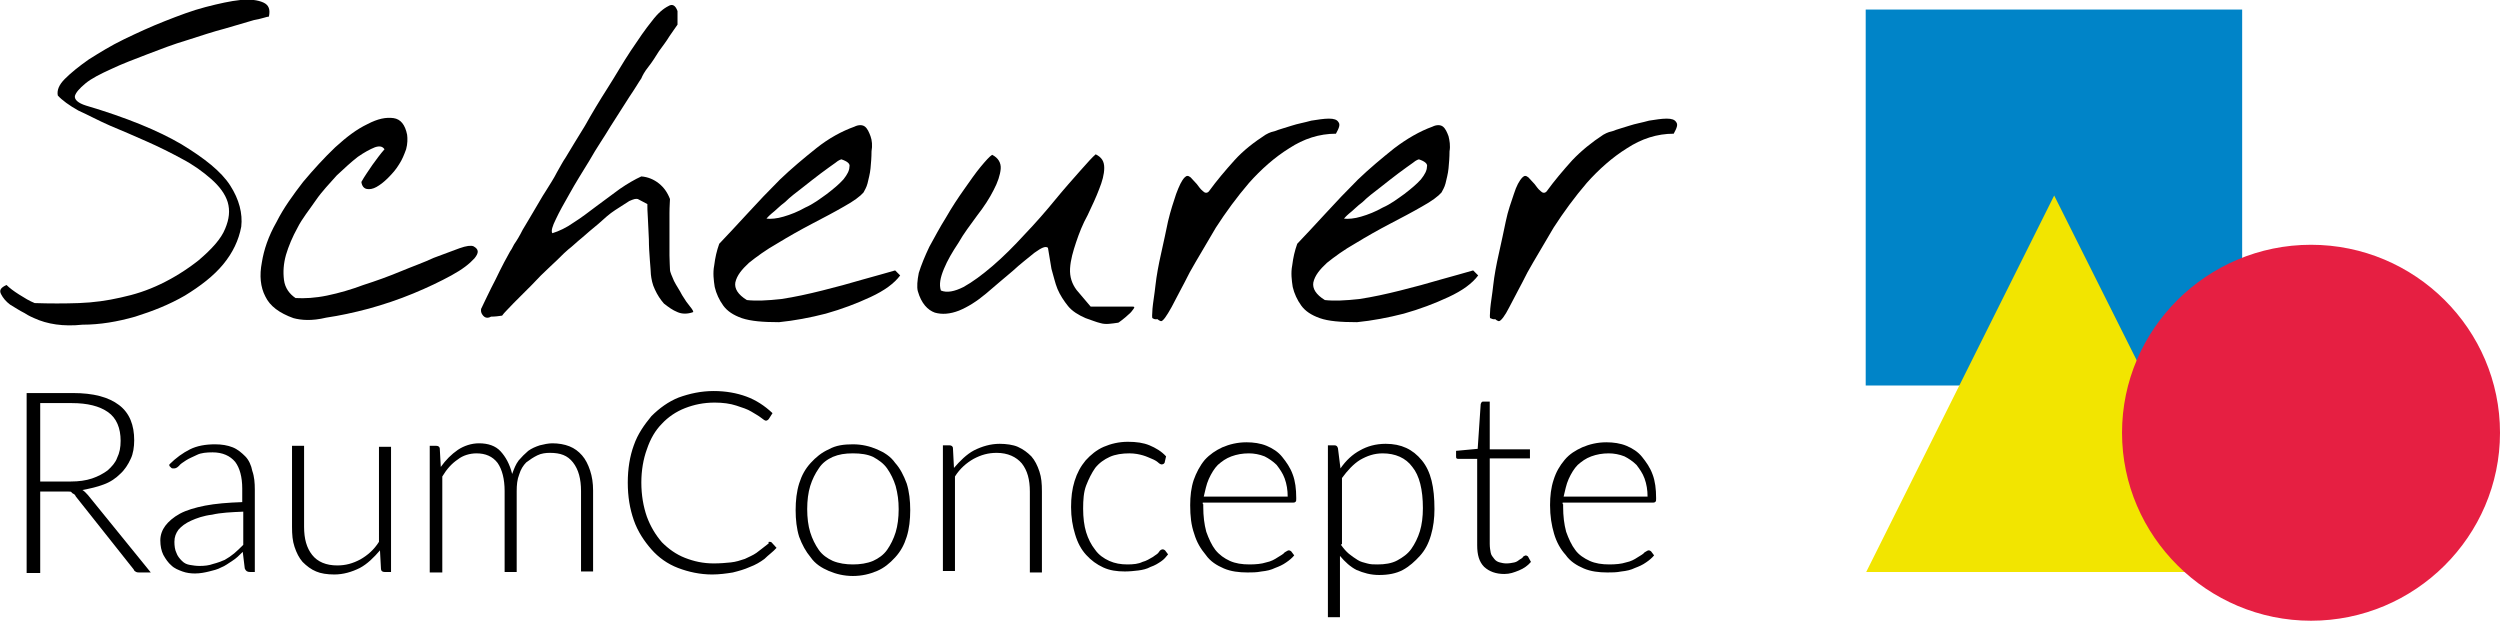
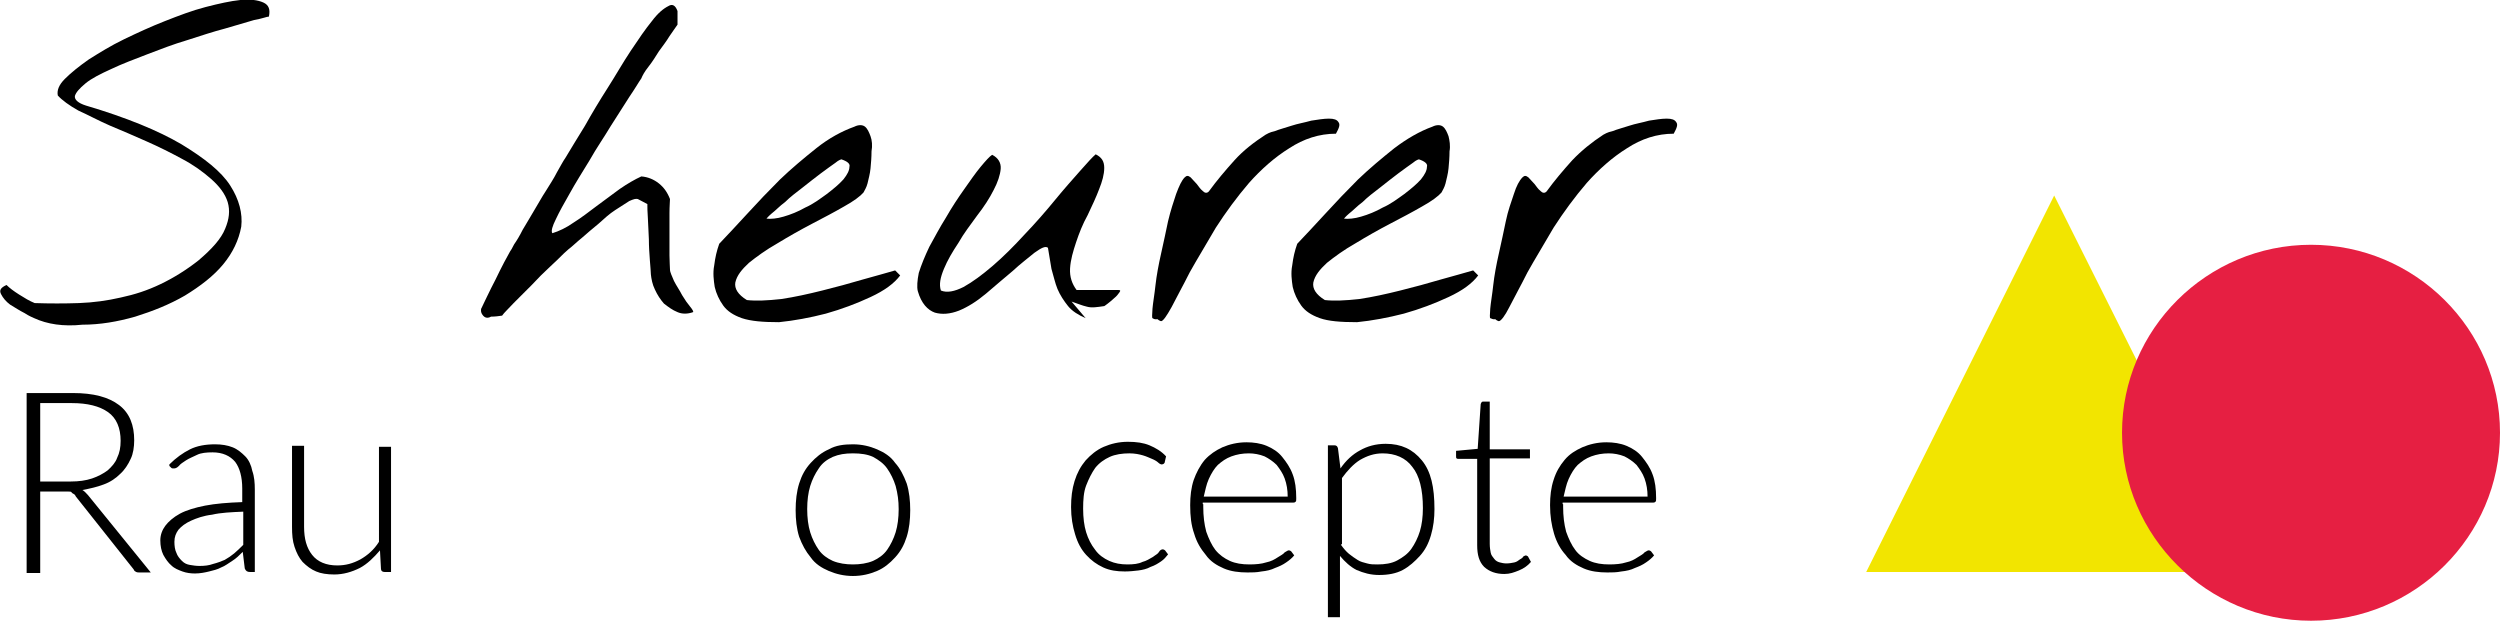
<svg xmlns="http://www.w3.org/2000/svg" version="1.1" id="Ebene_1" x="0" y="0" viewBox="0 0 497.4 123.5" style="enable-background:new 0 0 497.4 123.5" xml:space="preserve">
  <style type="text/css">.st0{fill:#0084c8}.st0,.st1,.st2{fill-rule:evenodd;clip-rule:evenodd}.st1{fill:#f2e500}.st2{fill:#e61f42}</style>
-   <path class="st0" d="M371.2 1.9h74.9v74.8h-74.9z" />
  <path class="st1" d="M408.7 38.9l37.5 74.9h-74.9z" />
  <path class="st2" d="M459.8 123.5c20.7 0 37.6-16.8 37.6-37.4s-16.9-37.4-37.6-37.4c-20.7 0-37.6 16.8-37.6 37.4s17 37.4 37.6 37.4z" />
  <path d="M6.8 63.3c-.2-.1-1-.4-1.9-1-1-.5-1.9-1.1-2.9-1.7-.8-.6-1.4-1.3-1.8-2.1s0-1.3 1.1-1.8c.6.6 1.4 1.2 2.5 1.9s2.1 1.3 3.1 1.7c3 .1 5.9.1 8.8 0 2.9-.1 5.7-.5 8.3-1.1 2.8-.6 5.3-1.4 8-2.7 2.5-1.2 5.1-2.8 7.5-4.7 2.7-2.3 4.5-4.3 5.3-6.3.8-1.9 1-3.6.5-5.3-.5-1.6-1.6-3.1-3.3-4.6-1.6-1.4-3.5-2.8-5.8-4-2.2-1.2-4.6-2.4-7.1-3.5s-5-2.2-7.2-3.1c-2.3-1-4.3-2.1-6.3-3-1.8-1-3.3-2.1-4.1-3-.2-1 .2-2.1 1.4-3.3s2.8-2.5 4.8-3.9c2.1-1.3 4.3-2.7 7-4s5.3-2.5 8.1-3.6 5.4-2.1 8.1-2.8c2.7-.7 5-1.2 6.9-1.4s3.5 0 4.6.5c1.1.5 1.4 1.4 1.1 2.8-.4 0-1.3.4-3 .7-1.6.5-3.5 1-5.8 1.7-2.3.6-4.7 1.4-7.5 2.3-2.7.8-5.3 1.8-7.9 2.8s-5 1.9-7.1 2.9c-2.2 1-4 1.9-5.2 2.9-1.2 1-1.9 1.8-2.1 2.5-.1.7.6 1.4 2.2 1.9 8.1 2.4 14.4 5 19 7.7 4.6 2.8 7.9 5.4 9.7 8.2 1.8 2.8 2.5 5.6 2.2 8.2-.5 2.7-1.7 5.2-3.6 7.5-1.9 2.3-4.5 4.3-7.6 6.2-3.1 1.8-6.4 3.1-9.9 4.2-3.5 1-7 1.6-10.5 1.6-3.8.4-7-.1-9.6-1.3z" />
-   <path d="M58.4 63.3c-2.8-1-4.7-2.4-5.6-4.3-1-1.9-1.2-4.2-.7-6.8.4-2.5 1.3-5.2 2.9-8 1.4-2.8 3.3-5.4 5.3-8 2.1-2.5 4.2-4.8 6.4-6.9 2.3-2.1 4.3-3.6 6.4-4.6 2.1-1.1 3.7-1.4 5.2-1.2 1.4.2 2.3 1.3 2.7 3.3.1.8.1 1.8-.2 2.9-.4 1.1-.8 2.1-1.4 3-.6 1-1.3 1.8-2.2 2.7s-1.6 1.4-2.3 1.8c-.7.4-1.4.5-1.9.4-.6-.1-1-.6-1.1-1.4.6-1.1 1.4-2.2 2.2-3.4.8-1.1 1.6-2.2 2.4-3.1-.4-.6-1-.7-1.9-.4-1 .4-2.1 1-3.4 1.9-1.3 1-2.7 2.3-4.2 3.7-1.4 1.6-2.9 3.1-4.2 5s-2.7 3.6-3.6 5.4c-1 1.8-1.8 3.7-2.3 5.4-.5 1.8-.6 3.4-.4 5 .2 1.6 1.1 2.8 2.3 3.6 1.8.1 3.9 0 6.3-.5s4.8-1.2 7.2-2.1c2.5-.8 5-1.7 7.4-2.7 2.4-1 4.7-1.8 6.6-2.7 2.1-.8 3.7-1.4 5.1-1.9 1.4-.5 2.3-.6 2.8-.4 1.1.6 1.1 1.3.2 2.4-1 1.1-2.4 2.2-4.6 3.4-2.2 1.2-4.7 2.4-7.6 3.6-2.9 1.2-5.9 2.2-8.8 3-3 .8-5.8 1.4-8.5 1.8-2.9.7-5 .5-6.5.1z" />
  <path d="M95.8 62.3c0-.1-.1-.2-.1-.5 0-.2 0-.4.1-.5.2-.5.6-1.2 1.1-2.3.5-1.1 1.1-2.2 1.7-3.4.6-1.2 1.1-2.3 1.7-3.4.6-1.1 1-1.8 1.2-2.2.1-.1.4-.6.8-1.4.5-.7 1.1-1.7 1.7-2.9.7-1.1 1.4-2.4 2.2-3.7.8-1.3 1.6-2.8 2.4-4 .8-1.3 1.6-2.5 2.2-3.7.7-1.2 1.2-2.2 1.7-2.9 1.1-1.8 2.4-4 3.9-6.4 1.4-2.5 2.9-5 4.5-7.5s3-5 4.6-7.4 2.9-4.3 4.2-5.9c1.2-1.6 2.3-2.5 3.3-3 .8-.5 1.4-.1 1.8 1v2.7c-.4.6-1 1.4-1.6 2.3-.6 1-1.3 1.9-2.1 3-.7 1.1-1.3 2.1-2.1 3.1s-1.2 1.8-1.4 2.3c-.5.7-1.3 2.1-2.4 3.7-1.1 1.7-2.3 3.6-3.7 5.8-1.3 2.2-2.8 4.3-4.2 6.8-1.4 2.3-2.8 4.5-3.9 6.5-1.2 2.1-2.1 3.7-2.8 5.2-.7 1.4-1 2.4-.7 2.8 1.3-.4 2.8-1.1 4.2-2.1 1.6-1 3-2.1 4.6-3.3 1.6-1.2 3.1-2.3 4.6-3.4 1.6-1.1 3-1.9 4.3-2.5 1.3.1 2.5.6 3.5 1.4s1.7 1.8 2.2 3.1c0 .5-.1 1.4-.1 2.8v8.4c0 1.3.1 2.2.1 2.8s.4 1.3.8 2.3c.5 1 1.1 1.8 1.6 2.8.6 1 1.1 1.7 1.6 2.3.5.6.7 1 .6 1.1-1.1.4-2.2.4-3.1 0-1-.4-1.8-1-2.7-1.7-.7-.8-1.3-1.7-1.8-2.8-.5-1-.7-2.1-.8-3 0-.5-.1-1.4-.2-2.8-.1-1.3-.2-2.8-.2-4.2-.1-1.4-.1-2.9-.2-4.2-.1-1.3-.1-2.2-.1-2.8l-1.9-1c-.4-.1-.8 0-1.7.4-.8.5-1.7 1.1-2.8 1.8-1.1.7-2.2 1.7-3.3 2.7-1.2 1-2.3 1.9-3.3 2.8-1 .8-1.9 1.7-2.7 2.3-.7.6-1.2 1.1-1.3 1.2-.5.5-1.2 1.2-2.4 2.3-1.2 1.1-2.4 2.3-3.6 3.6l-3.6 3.6c-1.1 1.2-1.9 1.9-2.3 2.5-.7.1-1.4.2-2.2.2-.9.5-1.5.1-1.9-.7z" />
  <path d="M147.6 63.3c-1.7-.6-2.9-1.4-3.7-2.5-.8-1.1-1.4-2.4-1.7-3.7-.2-1.3-.4-2.8-.1-4.3.2-1.6.5-2.9 1-4.3 1.7-1.8 3.5-3.7 5.6-6 2.1-2.3 4.2-4.5 6.5-6.8 2.3-2.2 4.7-4.2 7.2-6.2s5.1-3.4 7.6-4.3c.8-.4 1.6-.4 2.1 0s.8 1.1 1.1 1.9.4 1.9.2 3c0 1.2-.1 2.3-.2 3.4s-.4 2.1-.6 3c-.2.8-.6 1.4-.8 1.8-.6.7-1.9 1.7-3.9 2.8-1.9 1.1-4 2.2-6.3 3.4-2.3 1.2-4.6 2.5-6.9 3.9-2.3 1.3-4.2 2.7-5.7 3.9-1.4 1.3-2.4 2.5-2.7 3.9-.2 1.2.5 2.4 2.3 3.5 1.8.2 4.1.1 6.8-.2 2.7-.4 5.4-1 8.2-1.7 2.8-.7 5.4-1.4 8.1-2.2 2.5-.7 4.7-1.3 6.4-1.8l1 1c-1.2 1.6-3.1 3-5.9 4.3-2.8 1.3-5.7 2.4-8.9 3.3-3.1.8-6.3 1.4-9.3 1.7-3.2 0-5.6-.2-7.4-.8zm19.8-31.6s-.5.1-1.2.7c-.7.5-1.7 1.2-2.9 2.1-1.1.8-2.3 1.8-3.6 2.8-1.3 1-2.5 1.9-3.5 2.9-1.1.8-1.9 1.7-2.7 2.3-.7.6-1 1-1 1 .8.1 2.1 0 3.4-.4 1.4-.4 2.9-1 4.3-1.8 1.6-.7 2.9-1.7 4.3-2.7 1.3-1 2.4-1.9 3.3-2.9.8-1 1.2-1.8 1.2-2.5.2-.6-.4-1.1-1.6-1.5z" />
-   <path d="M216 63.3c-1.4-.6-2.7-1.4-3.5-2.4-.8-1-1.6-2.2-2.1-3.4-.5-1.2-.8-2.7-1.2-4-.2-1.4-.5-2.8-.7-4.2-.5-.4-1.3 0-2.7 1-1.2 1-2.8 2.2-4.3 3.6-1.7 1.4-3.4 2.9-5.3 4.5s-3.7 2.7-5.4 3.4c-1.8.7-3.4.8-4.8.4-1.4-.5-2.7-1.8-3.4-4.3-.2-.8-.1-2.1.2-3.6.5-1.6 1.2-3.3 2.1-5.2 1-1.8 2.1-3.9 3.3-5.8 1.2-2.1 2.4-3.9 3.6-5.6 1.2-1.7 2.3-3.3 3.3-4.5 1-1.2 1.8-2.1 2.3-2.4 1.2.6 1.8 1.6 1.7 2.8-.1 1.2-.6 2.7-1.4 4.2-.8 1.6-1.9 3.3-3.3 5.1-1.3 1.8-2.7 3.6-3.7 5.4-1.2 1.8-2.2 3.5-2.9 5.2-.7 1.7-1 3.1-.6 4.3 1.2.5 2.7.2 4.5-.7 1.8-1 3.7-2.4 5.8-4.2 2.1-1.8 4.2-3.9 6.4-6.3 2.2-2.3 4.2-4.6 6-6.8 1.8-2.2 3.5-4.1 5-5.8s2.5-2.8 3.1-3.3c1.2.6 1.7 1.4 1.7 2.7s-.4 2.7-1 4.2c-.6 1.6-1.4 3.3-2.3 5.2-1 1.8-1.7 3.6-2.3 5.4-.6 1.8-1.1 3.5-1.2 5.2-.1 1.7.4 3.1 1.3 4.3L217 61h8.3c.4 0 .5.1.2.5s-.5.7-1 1.1c-.4.4-.8.7-1.3 1.1-.5.4-.7.5-.7.5-1.4.2-2.5.4-3.5.1-.9-.2-1.8-.6-3-1z" />
+   <path d="M216 63.3c-1.4-.6-2.7-1.4-3.5-2.4-.8-1-1.6-2.2-2.1-3.4-.5-1.2-.8-2.7-1.2-4-.2-1.4-.5-2.8-.7-4.2-.5-.4-1.3 0-2.7 1-1.2 1-2.8 2.2-4.3 3.6-1.7 1.4-3.4 2.9-5.3 4.5s-3.7 2.7-5.4 3.4c-1.8.7-3.4.8-4.8.4-1.4-.5-2.7-1.8-3.4-4.3-.2-.8-.1-2.1.2-3.6.5-1.6 1.2-3.3 2.1-5.2 1-1.8 2.1-3.9 3.3-5.8 1.2-2.1 2.4-3.9 3.6-5.6 1.2-1.7 2.3-3.3 3.3-4.5 1-1.2 1.8-2.1 2.3-2.4 1.2.6 1.8 1.6 1.7 2.8-.1 1.2-.6 2.7-1.4 4.2-.8 1.6-1.9 3.3-3.3 5.1-1.3 1.8-2.7 3.6-3.7 5.4-1.2 1.8-2.2 3.5-2.9 5.2-.7 1.7-1 3.1-.6 4.3 1.2.5 2.7.2 4.5-.7 1.8-1 3.7-2.4 5.8-4.2 2.1-1.8 4.2-3.9 6.4-6.3 2.2-2.3 4.2-4.6 6-6.8 1.8-2.2 3.5-4.1 5-5.8s2.5-2.8 3.1-3.3c1.2.6 1.7 1.4 1.7 2.7s-.4 2.7-1 4.2c-.6 1.6-1.4 3.3-2.3 5.2-1 1.8-1.7 3.6-2.3 5.4-.6 1.8-1.1 3.5-1.2 5.2-.1 1.7.4 3.1 1.3 4.3h8.3c.4 0 .5.1.2.5s-.5.7-1 1.1c-.4.4-.8.7-1.3 1.1-.5.4-.7.5-.7.5-1.4.2-2.5.4-3.5.1-.9-.2-1.8-.6-3-1z" />
  <path d="M229.3 63.3c-.1 0-.1-.7 0-1.9s.4-2.8.6-4.7c.2-1.8.6-4 1.1-6.2.5-2.3 1-4.5 1.4-6.5.5-2.1 1.1-3.9 1.6-5.4.6-1.6 1.1-2.7 1.7-3.3.4-.4.7-.4 1.2 0 .4.4.7.8 1.2 1.3.4.5.7 1 1.2 1.4.4.4.8.5 1.2.1 1.6-2.2 3.3-4.2 5.1-6.2s3.9-3.6 6.2-5.1c.2-.1.8-.5 1.8-.7 1-.4 2.2-.7 3.4-1.1s2.5-.6 3.9-1c1.3-.2 2.5-.4 3.5-.4s1.6.2 1.9.7c.4.5.1 1.2-.5 2.3-3.3 0-6.4 1-9.3 2.9-2.9 1.8-5.6 4.2-8 6.9-2.4 2.8-4.6 5.8-6.6 8.9-1.9 3.3-3.7 6.2-5.2 8.9-1.4 2.8-2.7 5.1-3.6 6.9-1 1.8-1.7 2.8-2.1 2.8 0 0-.4-.1-.7-.4-.6.1-.8-.1-1-.2z" />
  <path d="M262.6 63.3c-1.7-.6-2.9-1.4-3.7-2.5-.8-1.1-1.4-2.4-1.7-3.7-.2-1.3-.4-2.8-.1-4.3.2-1.6.5-2.9 1-4.3 1.7-1.8 3.5-3.7 5.6-6s4.2-4.5 6.5-6.8c2.3-2.2 4.7-4.2 7.2-6.2 2.5-1.9 5.1-3.4 7.6-4.3.8-.4 1.6-.4 2.1 0s.8 1.1 1.1 1.9c.2.8.4 1.9.2 3 0 1.2-.1 2.3-.2 3.4s-.4 2.1-.6 3c-.2.8-.6 1.4-.8 1.8-.6.7-1.9 1.7-3.9 2.8-1.9 1.1-4 2.2-6.3 3.4-2.3 1.2-4.6 2.5-6.9 3.9-2.3 1.3-4.2 2.7-5.7 3.9-1.4 1.3-2.4 2.5-2.7 3.9-.2 1.2.5 2.4 2.3 3.5 1.8.2 4.1.1 6.8-.2 2.7-.4 5.4-1 8.2-1.7 2.8-.7 5.4-1.4 8.1-2.2 2.5-.7 4.7-1.3 6.4-1.8l1 1c-1.2 1.6-3.1 3-5.9 4.3-2.8 1.3-5.7 2.4-8.9 3.3-3.1.8-6.3 1.4-9.3 1.7-3.3 0-5.7-.2-7.4-.8zm19.7-31.6s-.5.1-1.2.7c-.7.5-1.7 1.2-2.9 2.1-1.1.8-2.3 1.8-3.6 2.8-1.3 1-2.5 1.9-3.5 2.9-1.1.8-1.9 1.7-2.7 2.3-.7.6-1 1-1 1 .8.1 2.1 0 3.4-.4 1.4-.4 2.9-1 4.3-1.8 1.6-.7 2.9-1.7 4.3-2.7 1.3-1 2.4-1.9 3.3-2.9.8-1 1.2-1.8 1.2-2.5.2-.6-.4-1.1-1.6-1.5z" />
  <path d="M296.5 63.3c-.1 0-.1-.7 0-1.9s.4-2.8.6-4.7c.2-1.8.6-4 1.1-6.2.5-2.3 1-4.5 1.4-6.5s1.1-3.9 1.6-5.4c.5-1.6 1.1-2.7 1.7-3.3.4-.4.7-.4 1.2 0 .4.4.7.8 1.2 1.3.4.5.7 1 1.2 1.4.4.4.8.5 1.2.1 1.6-2.2 3.3-4.2 5.1-6.2 1.8-1.9 3.9-3.6 6.2-5.1.2-.1.8-.5 1.8-.7 1-.4 2.2-.7 3.4-1.1 1.2-.4 2.5-.6 3.9-1 1.3-.2 2.5-.4 3.5-.4s1.6.2 1.9.7c.4.5.1 1.2-.5 2.3-3.3 0-6.4 1-9.3 2.9-2.9 1.8-5.6 4.2-8 6.9-2.4 2.8-4.6 5.8-6.6 8.9-1.9 3.3-3.7 6.2-5.2 8.9-1.4 2.8-2.7 5.1-3.6 6.9s-1.7 2.8-2.1 2.8c0 0-.4-.1-.7-.4-.4.1-.7-.1-1-.2z" />
  <path d="M30 113.9h-2.2c-.2 0-.5 0-.7-.1-.2-.1-.4-.2-.5-.5L15.1 98.8c-.1-.2-.2-.4-.4-.5s-.4-.2-.5-.4c-.1-.1-.4-.1-.6-.1H8V114H5.3V78.2h9.2c4.1 0 7.1.8 9.2 2.4 2.1 1.6 3 4 3 7 0 1.3-.2 2.7-.7 3.7-.5 1.1-1.2 2.2-2.1 3-.8.8-1.9 1.6-3.3 2.1-1.3.5-2.7.8-4.2 1.1.4.2.7.6 1.1 1L30 113.9zM14.1 95.8c1.6 0 3-.2 4.2-.6 1.2-.4 2.3-1 3.1-1.6.8-.7 1.6-1.6 1.9-2.5.5-1 .7-2.1.7-3.4 0-2.5-.8-4.5-2.5-5.7-1.7-1.2-4.1-1.8-7.2-1.8H8v15.6h6.1z" />
  <path d="M33.7 92.4c1.3-1.3 2.7-2.3 4.1-3 1.4-.7 3.1-1 5-1 1.3 0 2.5.2 3.5.6 1 .4 1.8 1.1 2.5 1.8s1.2 1.8 1.4 2.9c.4 1.1.5 2.4.5 3.7v16.4h-1c-.5 0-.8-.2-1-.7l-.4-3.3c-.7.7-1.3 1.3-2.1 1.8s-1.4 1-2.2 1.3c-.7.4-1.6.6-2.4.8s-1.8.4-2.8.4c-.8 0-1.7-.1-2.5-.4s-1.6-.6-2.2-1.2c-.6-.5-1.1-1.2-1.6-2.1-.4-.8-.6-1.8-.6-2.9 0-1.1.4-2.1 1-2.9.6-.8 1.6-1.7 2.9-2.4 1.3-.7 3-1.2 5-1.6 2.1-.4 4.5-.6 7.4-.7v-2.7c0-2.3-.5-4.1-1.4-5.3-1-1.2-2.5-1.9-4.5-1.9-1.2 0-2.3.1-3.1.5s-1.6.7-2.2 1.1-1.1.7-1.4 1.1c-.4.4-.7.5-1 .5-.2 0-.4 0-.5-.1l-.4-.4v-.3zm14.7 9.4c-2.4.1-4.5.2-6.2.6-1.7.2-3.1.7-4.2 1.2s-1.9 1.1-2.5 1.8c-.5.7-.8 1.4-.8 2.4 0 .8.1 1.6.4 2.2.2.6.6 1.1 1.1 1.6.5.5 1 .7 1.6.8s1.2.2 1.9.2c1 0 1.9-.1 2.7-.4.8-.2 1.6-.5 2.3-.8.7-.4 1.3-.8 1.9-1.3.6-.5 1.2-1.1 1.8-1.7v-6.6z" />
  <path d="M77.8 88.7v25.1h-1.3c-.4 0-.7-.2-.7-.6l-.2-3.7c-1.2 1.4-2.5 2.7-4 3.5-1.6.8-3.3 1.3-5.1 1.3-1.4 0-2.7-.2-3.6-.6-1-.4-1.9-1.1-2.7-1.9-.7-.8-1.2-1.8-1.6-3s-.5-2.4-.5-4V88.7h2.4v16.1c0 2.4.5 4.2 1.6 5.6s2.8 2.1 5 2.1c1.7 0 3.1-.4 4.6-1.2 1.4-.8 2.7-1.9 3.7-3.5V88.9h2.4v-.2z" />
-   <path d="M85.5 113.9V88.7h1.3c.4 0 .7.2.7.6l.2 3.6c1-1.4 2.1-2.5 3.4-3.4 1.2-.8 2.7-1.3 4.2-1.3 1.8 0 3.3.5 4.3 1.6s1.8 2.5 2.3 4.5c.4-1.1.7-1.9 1.3-2.7.6-.7 1.2-1.3 1.9-1.9.7-.5 1.4-.8 2.3-1.1.8-.2 1.7-.4 2.5-.4 1.2 0 2.4.2 3.4.6 1 .4 1.8 1 2.5 1.8s1.2 1.8 1.6 3c.4 1.2.6 2.5.6 4v16.1h-2.4v-16c0-2.4-.5-4.3-1.6-5.7s-2.5-1.9-4.6-1.9c-.8 0-1.7.1-2.5.5s-1.4.8-2.2 1.4c-.6.6-1.1 1.4-1.4 2.4-.4 1-.5 2.1-.5 3.3v16.1h-2.4V97.7c0-2.4-.5-4.3-1.4-5.6-1-1.3-2.4-1.9-4.2-1.9-1.3 0-2.7.4-3.7 1.2-1.2.8-2.2 1.9-3.1 3.4v19.1h-2.5z" />
-   <path d="M153 107.8c.1 0 .4 0 .5.1l1 1.1c-.7.8-1.6 1.4-2.4 2.2-.8.6-1.8 1.2-2.9 1.6-1.1.5-2.2.8-3.4 1.1-1.2.2-2.7.4-4.1.4-2.4 0-4.7-.5-6.8-1.3-2.1-.8-3.9-2.1-5.3-3.7s-2.7-3.5-3.5-5.8c-.8-2.3-1.2-4.7-1.2-7.5 0-2.7.4-5.2 1.2-7.4.8-2.3 2.1-4.1 3.5-5.8 1.6-1.6 3.4-2.9 5.4-3.7 2.2-.8 4.5-1.3 7-1.3 2.4 0 4.6.4 6.5 1.1 1.9.7 3.6 1.8 5.2 3.3l-.7 1.1c-.1.2-.4.4-.6.4s-.5-.2-1-.6c-.5-.4-1.1-.7-1.9-1.2-.8-.5-1.8-.8-3-1.2-1.2-.4-2.7-.6-4.3-.6-2.2 0-4.1.4-5.9 1.1-1.8.7-3.4 1.8-4.6 3.1-1.3 1.3-2.3 3-3 5.1-.7 1.9-1.1 4.2-1.1 6.6 0 2.5.4 4.8 1.1 6.8.7 1.9 1.7 3.6 3 5.1 1.3 1.3 2.8 2.4 4.6 3.1 1.8.7 3.6 1.1 5.7 1.1 1.3 0 2.4-.1 3.4-.2s1.9-.4 2.8-.7c.8-.4 1.6-.7 2.3-1.2.7-.5 1.4-1.1 2.2-1.7.1-.1.1-.1.2-.1 0-.2 0-.4.1-.4z" />
  <path d="M169.7 88.4c1.8 0 3.4.4 4.8 1s2.7 1.4 3.6 2.7c1 1.1 1.7 2.5 2.3 4.1.5 1.6.7 3.4.7 5.3s-.2 3.7-.7 5.3c-.5 1.6-1.2 2.9-2.3 4.1-1.1 1.2-2.2 2.1-3.6 2.7-1.4.6-3 1-4.8 1-1.8 0-3.4-.4-4.8-1s-2.7-1.4-3.6-2.7c-1-1.2-1.7-2.5-2.3-4.1-.5-1.6-.7-3.4-.7-5.3s.2-3.7.7-5.3c.5-1.6 1.2-2.9 2.3-4.1 1-1.1 2.2-2.1 3.6-2.7 1.4-.8 3-1 4.8-1zm0 23.9c1.4 0 2.8-.2 4-.7 1.1-.5 2.1-1.2 2.8-2.2.7-1 1.3-2.2 1.7-3.5.4-1.3.6-2.9.6-4.6 0-1.7-.2-3.1-.6-4.6-.4-1.3-1-2.5-1.7-3.5s-1.7-1.7-2.8-2.3c-1.1-.5-2.4-.7-4-.7s-2.8.2-4 .7c-1.1.5-2.1 1.2-2.8 2.3-.7 1-1.3 2.2-1.7 3.5-.4 1.3-.6 2.9-.6 4.6 0 1.7.2 3.3.6 4.6.4 1.3 1 2.5 1.7 3.5s1.7 1.7 2.8 2.2c1.2.5 2.6.7 4 .7z" />
-   <path d="M189.8 93.1c1.2-1.4 2.5-2.7 4-3.5 1.6-.8 3.3-1.3 5.1-1.3 1.3 0 2.7.2 3.6.6 1.1.5 1.9 1.1 2.7 1.9.7.8 1.2 1.8 1.6 3 .4 1.2.5 2.4.5 4v16.1h-2.4V97.8c0-2.4-.5-4.2-1.6-5.6-1.1-1.3-2.8-2.1-5-2.1-1.7 0-3.1.4-4.6 1.2-1.4.8-2.7 1.9-3.7 3.5v18.8h-2.4v-25h1.3c.4 0 .7.2.7.6l.2 3.9z" />
  <path d="M231.7 92.1l-.2.2c-.1 0-.1.1-.4.1-.1 0-.4-.1-.7-.4-.2-.2-.7-.5-1.2-.7-.5-.2-1.1-.5-1.8-.7-.7-.2-1.6-.4-2.7-.4-1.4 0-2.8.2-3.9.7-1.1.5-2.1 1.2-2.9 2.2-.7 1-1.3 2.2-1.8 3.5s-.6 2.9-.6 4.6c0 1.8.2 3.4.6 4.7s1 2.5 1.8 3.5c.7 1 1.7 1.7 2.8 2.2 1.1.5 2.3.7 3.6.7 1.2 0 2.2-.1 3-.5.8-.2 1.4-.6 2.1-1 .5-.4 1-.6 1.2-1s.6-.5.7-.5c.2 0 .4.1.5.2l.6.8c-.4.5-.8 1-1.4 1.4s-1.2.8-2.1 1.1c-.7.4-1.6.6-2.4.7-.8.1-1.8.2-2.7.2-1.6 0-3-.2-4.3-.8-1.3-.6-2.4-1.4-3.4-2.5s-1.7-2.4-2.2-4.1c-.5-1.6-.8-3.4-.8-5.4 0-1.9.2-3.6.7-5.2.5-1.6 1.2-2.9 2.2-4.1 1-1.1 2.2-2.1 3.6-2.7 1.4-.6 3-1 4.8-1 1.7 0 3.1.2 4.3.7 1.2.5 2.4 1.2 3.3 2.2l-.3 1.3z" />
  <path d="M239.4 100.3v.5c0 1.9.2 3.5.6 5 .5 1.4 1.1 2.7 1.8 3.6.8 1 1.8 1.7 2.9 2.2 1.1.5 2.4.7 3.9.7 1.2 0 2.4-.1 3.3-.4 1-.2 1.7-.6 2.3-1s1.1-.6 1.4-1c.4-.2.6-.4.8-.4.2 0 .4.1.5.2l.6.8c-.4.5-1 1-1.6 1.4-.7.5-1.4.8-2.2 1.1-.8.4-1.7.6-2.7.7-1 .2-1.9.2-2.8.2-1.7 0-3.3-.2-4.7-.8-1.4-.6-2.7-1.4-3.6-2.7-1-1.2-1.8-2.5-2.3-4.2-.6-1.7-.8-3.5-.8-5.7 0-1.8.2-3.5.7-5 .5-1.4 1.2-2.8 2.2-4 1-1.1 2.2-1.9 3.5-2.5 1.4-.6 3-1 4.8-1 1.4 0 2.8.2 4 .7 1.2.5 2.3 1.2 3.1 2.2.8 1 1.6 2.1 2.1 3.5.5 1.3.7 2.9.7 4.7 0 .4 0 .6-.1.7s-.2.2-.5.2h-18v.3zm16.8-1.5c0-1.3-.2-2.5-.6-3.6s-1-1.9-1.6-2.7c-.7-.7-1.6-1.3-2.4-1.7-1-.4-2.1-.6-3.1-.6-1.3 0-2.4.2-3.5.6-1.1.4-1.9 1-2.7 1.7-.7.7-1.3 1.7-1.8 2.8-.5 1.1-.7 2.3-1 3.5h16.7z" />
  <path d="M266.7 93.2c1.1-1.6 2.4-2.8 3.9-3.6 1.4-.8 3.1-1.3 5.1-1.3 3.1 0 5.4 1.1 7.2 3.3 1.8 2.2 2.5 5.3 2.5 9.7 0 1.8-.2 3.5-.7 5.2-.5 1.7-1.2 3-2.2 4.1-1 1.1-2.1 2.1-3.4 2.8-1.3.7-2.9 1-4.7 1-1.7 0-3.1-.4-4.5-1-1.2-.6-2.3-1.6-3.3-2.8v12.2h-2.4V88.6h1.3c.4 0 .6.2.7.6l.5 4zm.1 15.2c.5.7 1 1.3 1.6 1.8.6.5 1.1.8 1.7 1.2.6.4 1.2.5 1.9.7.7.2 1.3.2 2.1.2 1.4 0 2.8-.2 3.9-.8 1.1-.6 2.1-1.3 2.8-2.3s1.3-2.2 1.7-3.5c.4-1.3.6-2.9.6-4.6 0-3.7-.7-6.5-2.1-8.2-1.3-1.8-3.4-2.7-5.9-2.7-1.7 0-3.1.5-4.5 1.3-1.3.8-2.5 2.1-3.6 3.6v13.2h-.2z" />
  <path d="M299.3 114.2c-1.7 0-3-.5-4-1.4-1-1-1.4-2.4-1.4-4.3V91.3h-3.6c-.2 0-.4 0-.5-.1-.1-.1-.1-.2-.1-.5v-1l4.3-.4.6-8.9c0-.1.1-.2.2-.4.1-.1.2-.1.5-.1h1.1v9.5h8v1.8h-8v17c0 .7.1 1.3.2 1.8s.4.8.7 1.2.7.6 1.1.7c.4.1.8.2 1.3.2.6 0 1.1-.1 1.6-.2s.8-.4 1.1-.6c.4-.2.6-.4.7-.6.2-.1.4-.2.5-.2s.2.1.4.2l.6 1.1c-.6.7-1.4 1.3-2.4 1.7s-1.8.7-2.9.7z" />
  <path d="M311 100.3v.5c0 1.9.2 3.5.6 5 .5 1.4 1.1 2.7 1.8 3.6.7 1 1.8 1.7 2.9 2.2 1.1.5 2.4.7 3.9.7 1.2 0 2.4-.1 3.3-.4 1-.2 1.7-.6 2.3-1s1.1-.6 1.4-1c.4-.2.6-.4.8-.4s.4.1.5.2l.6.8c-.4.5-1 1-1.6 1.4-.7.5-1.4.8-2.2 1.1-.8.4-1.7.6-2.7.7-1 .2-1.9.2-2.8.2-1.7 0-3.3-.2-4.7-.8-1.4-.6-2.7-1.4-3.6-2.7-1-1.1-1.8-2.5-2.3-4.2s-.8-3.5-.8-5.7c0-1.8.2-3.5.7-5 .5-1.6 1.2-2.8 2.2-4 1-1.2 2.2-1.9 3.5-2.5 1.4-.6 3-1 4.8-1 1.4 0 2.8.2 4 .7 1.2.5 2.3 1.2 3.1 2.2s1.6 2.1 2.1 3.5c.5 1.3.7 2.9.7 4.7 0 .4 0 .6-.1.7s-.2.2-.5.2h-18v.3zm16.8-1.5c0-1.3-.2-2.5-.6-3.6s-1-1.9-1.6-2.7c-.7-.7-1.6-1.3-2.4-1.7-1-.4-2.1-.6-3.1-.6-1.3 0-2.4.2-3.5.6-1.1.4-1.9 1-2.7 1.7-.7.7-1.3 1.7-1.8 2.8s-.7 2.3-1 3.5h16.7z" />
</svg>